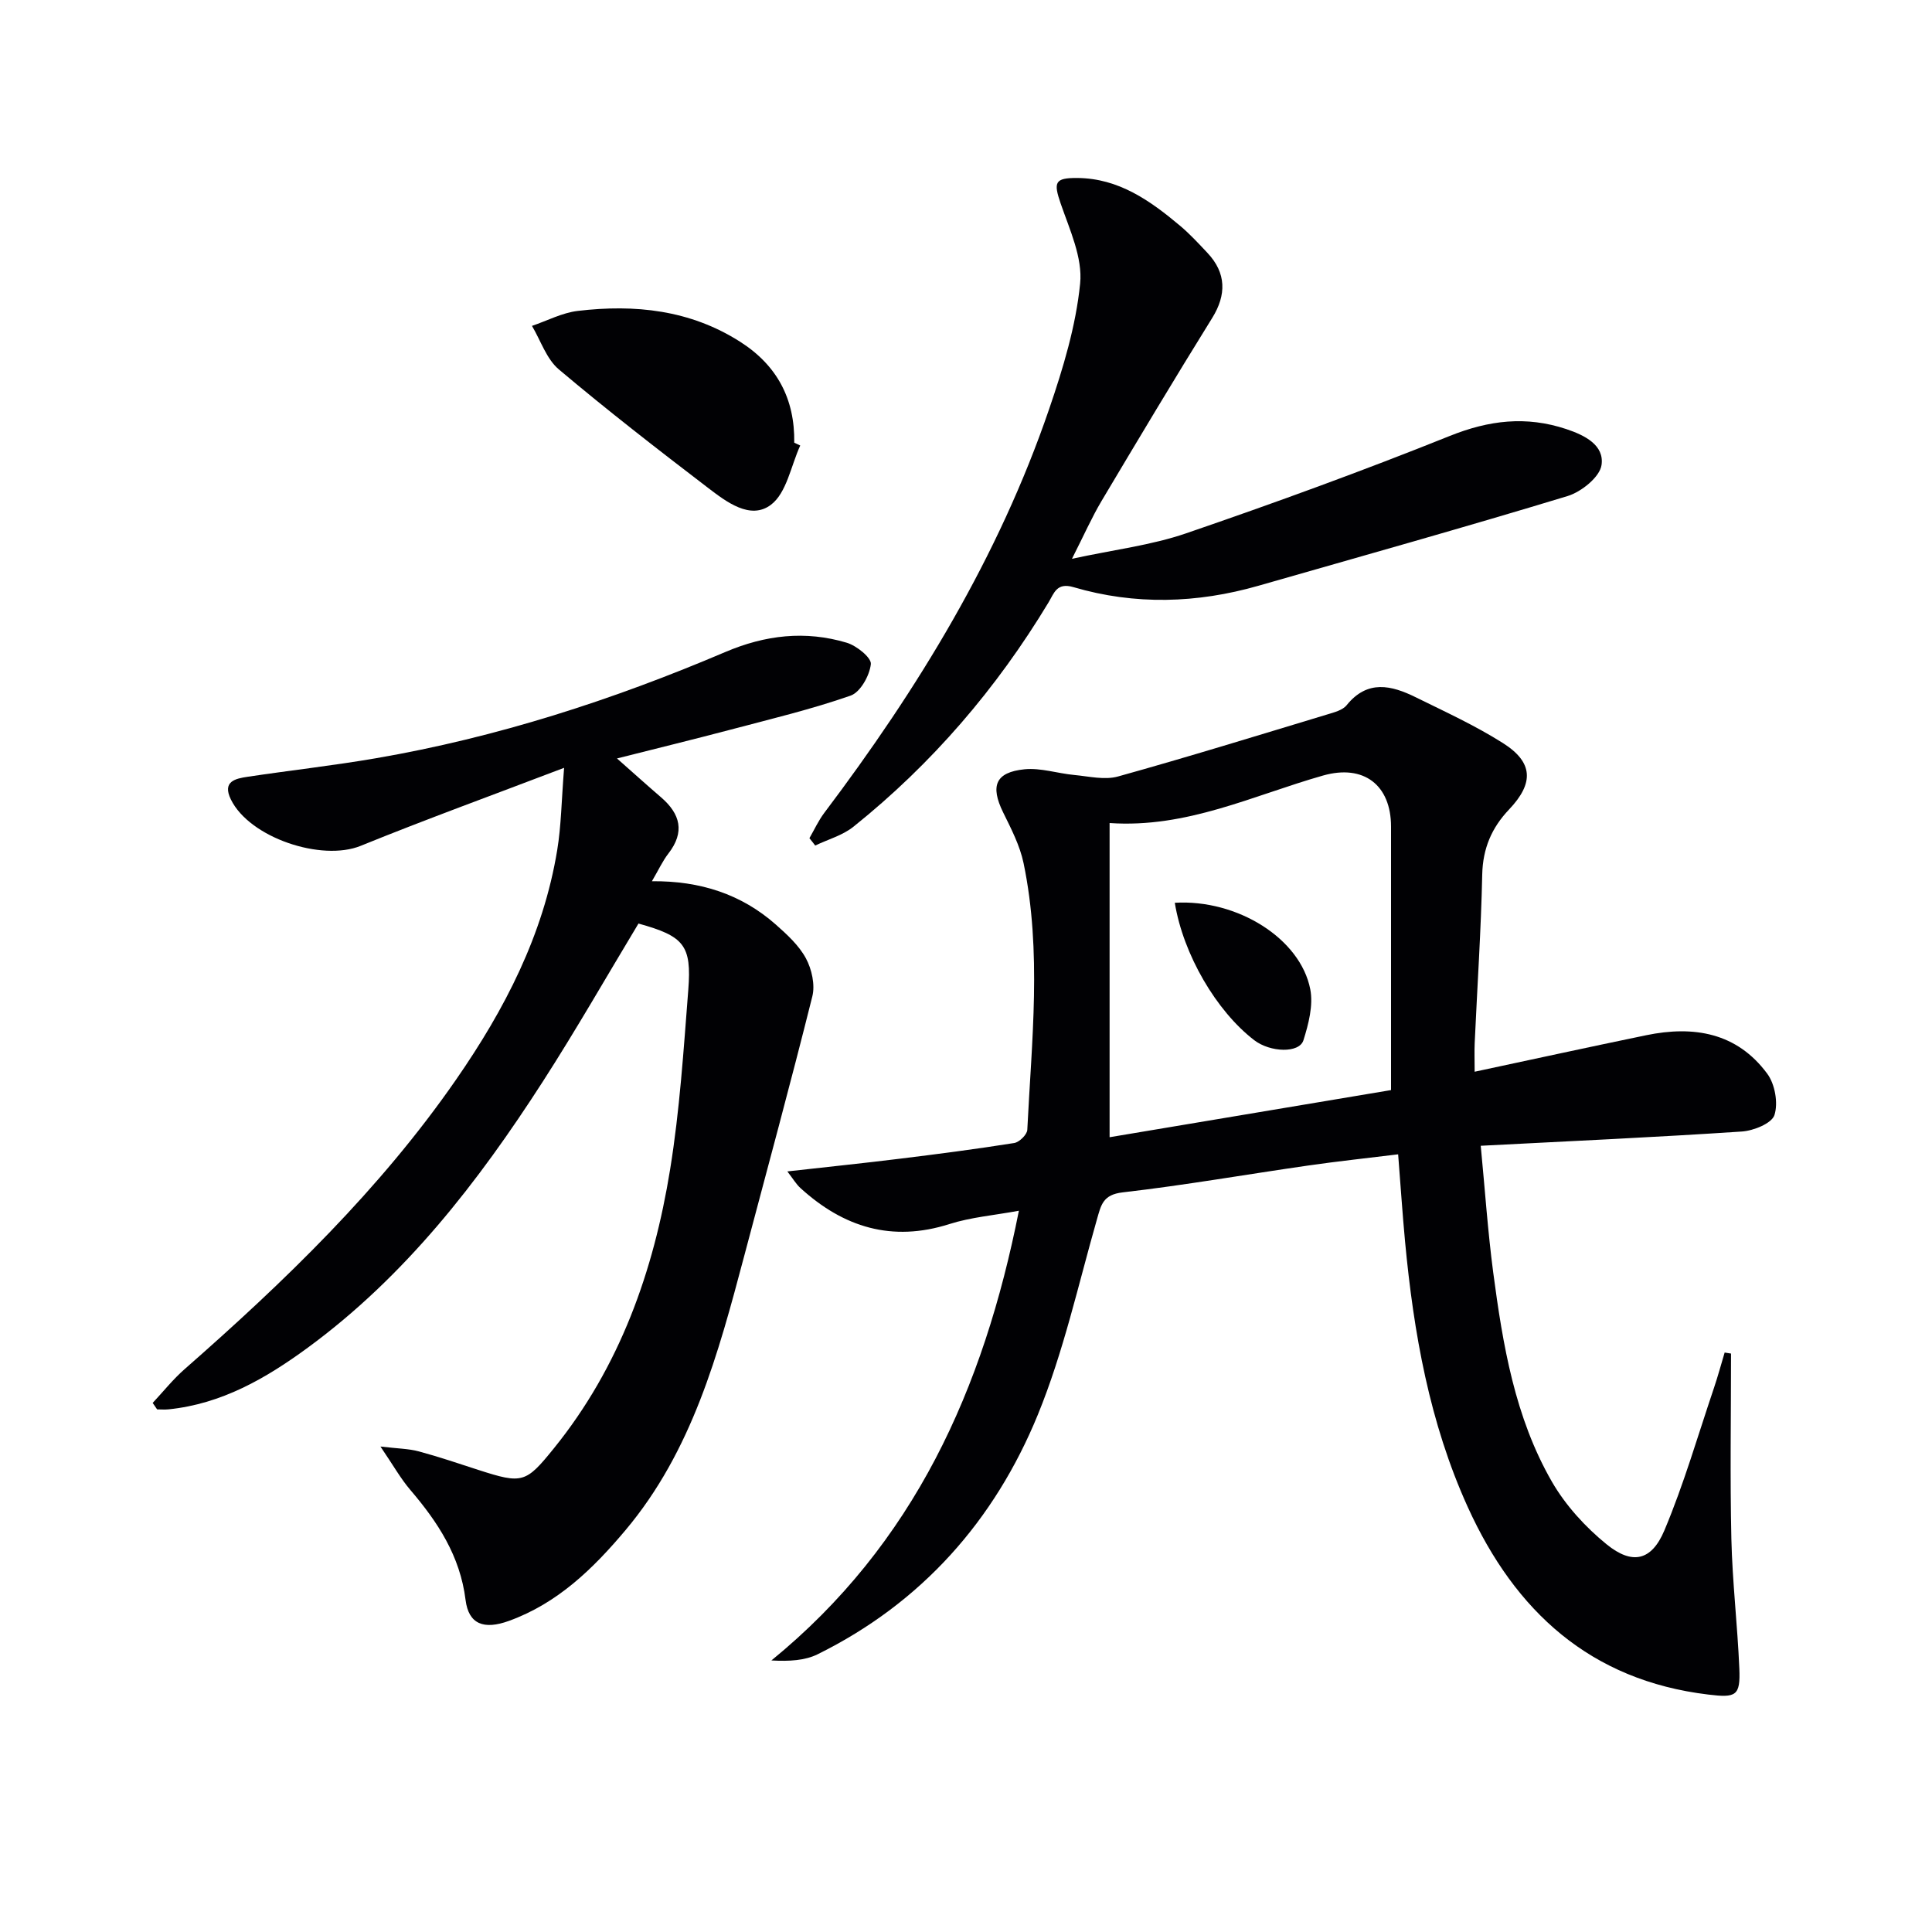
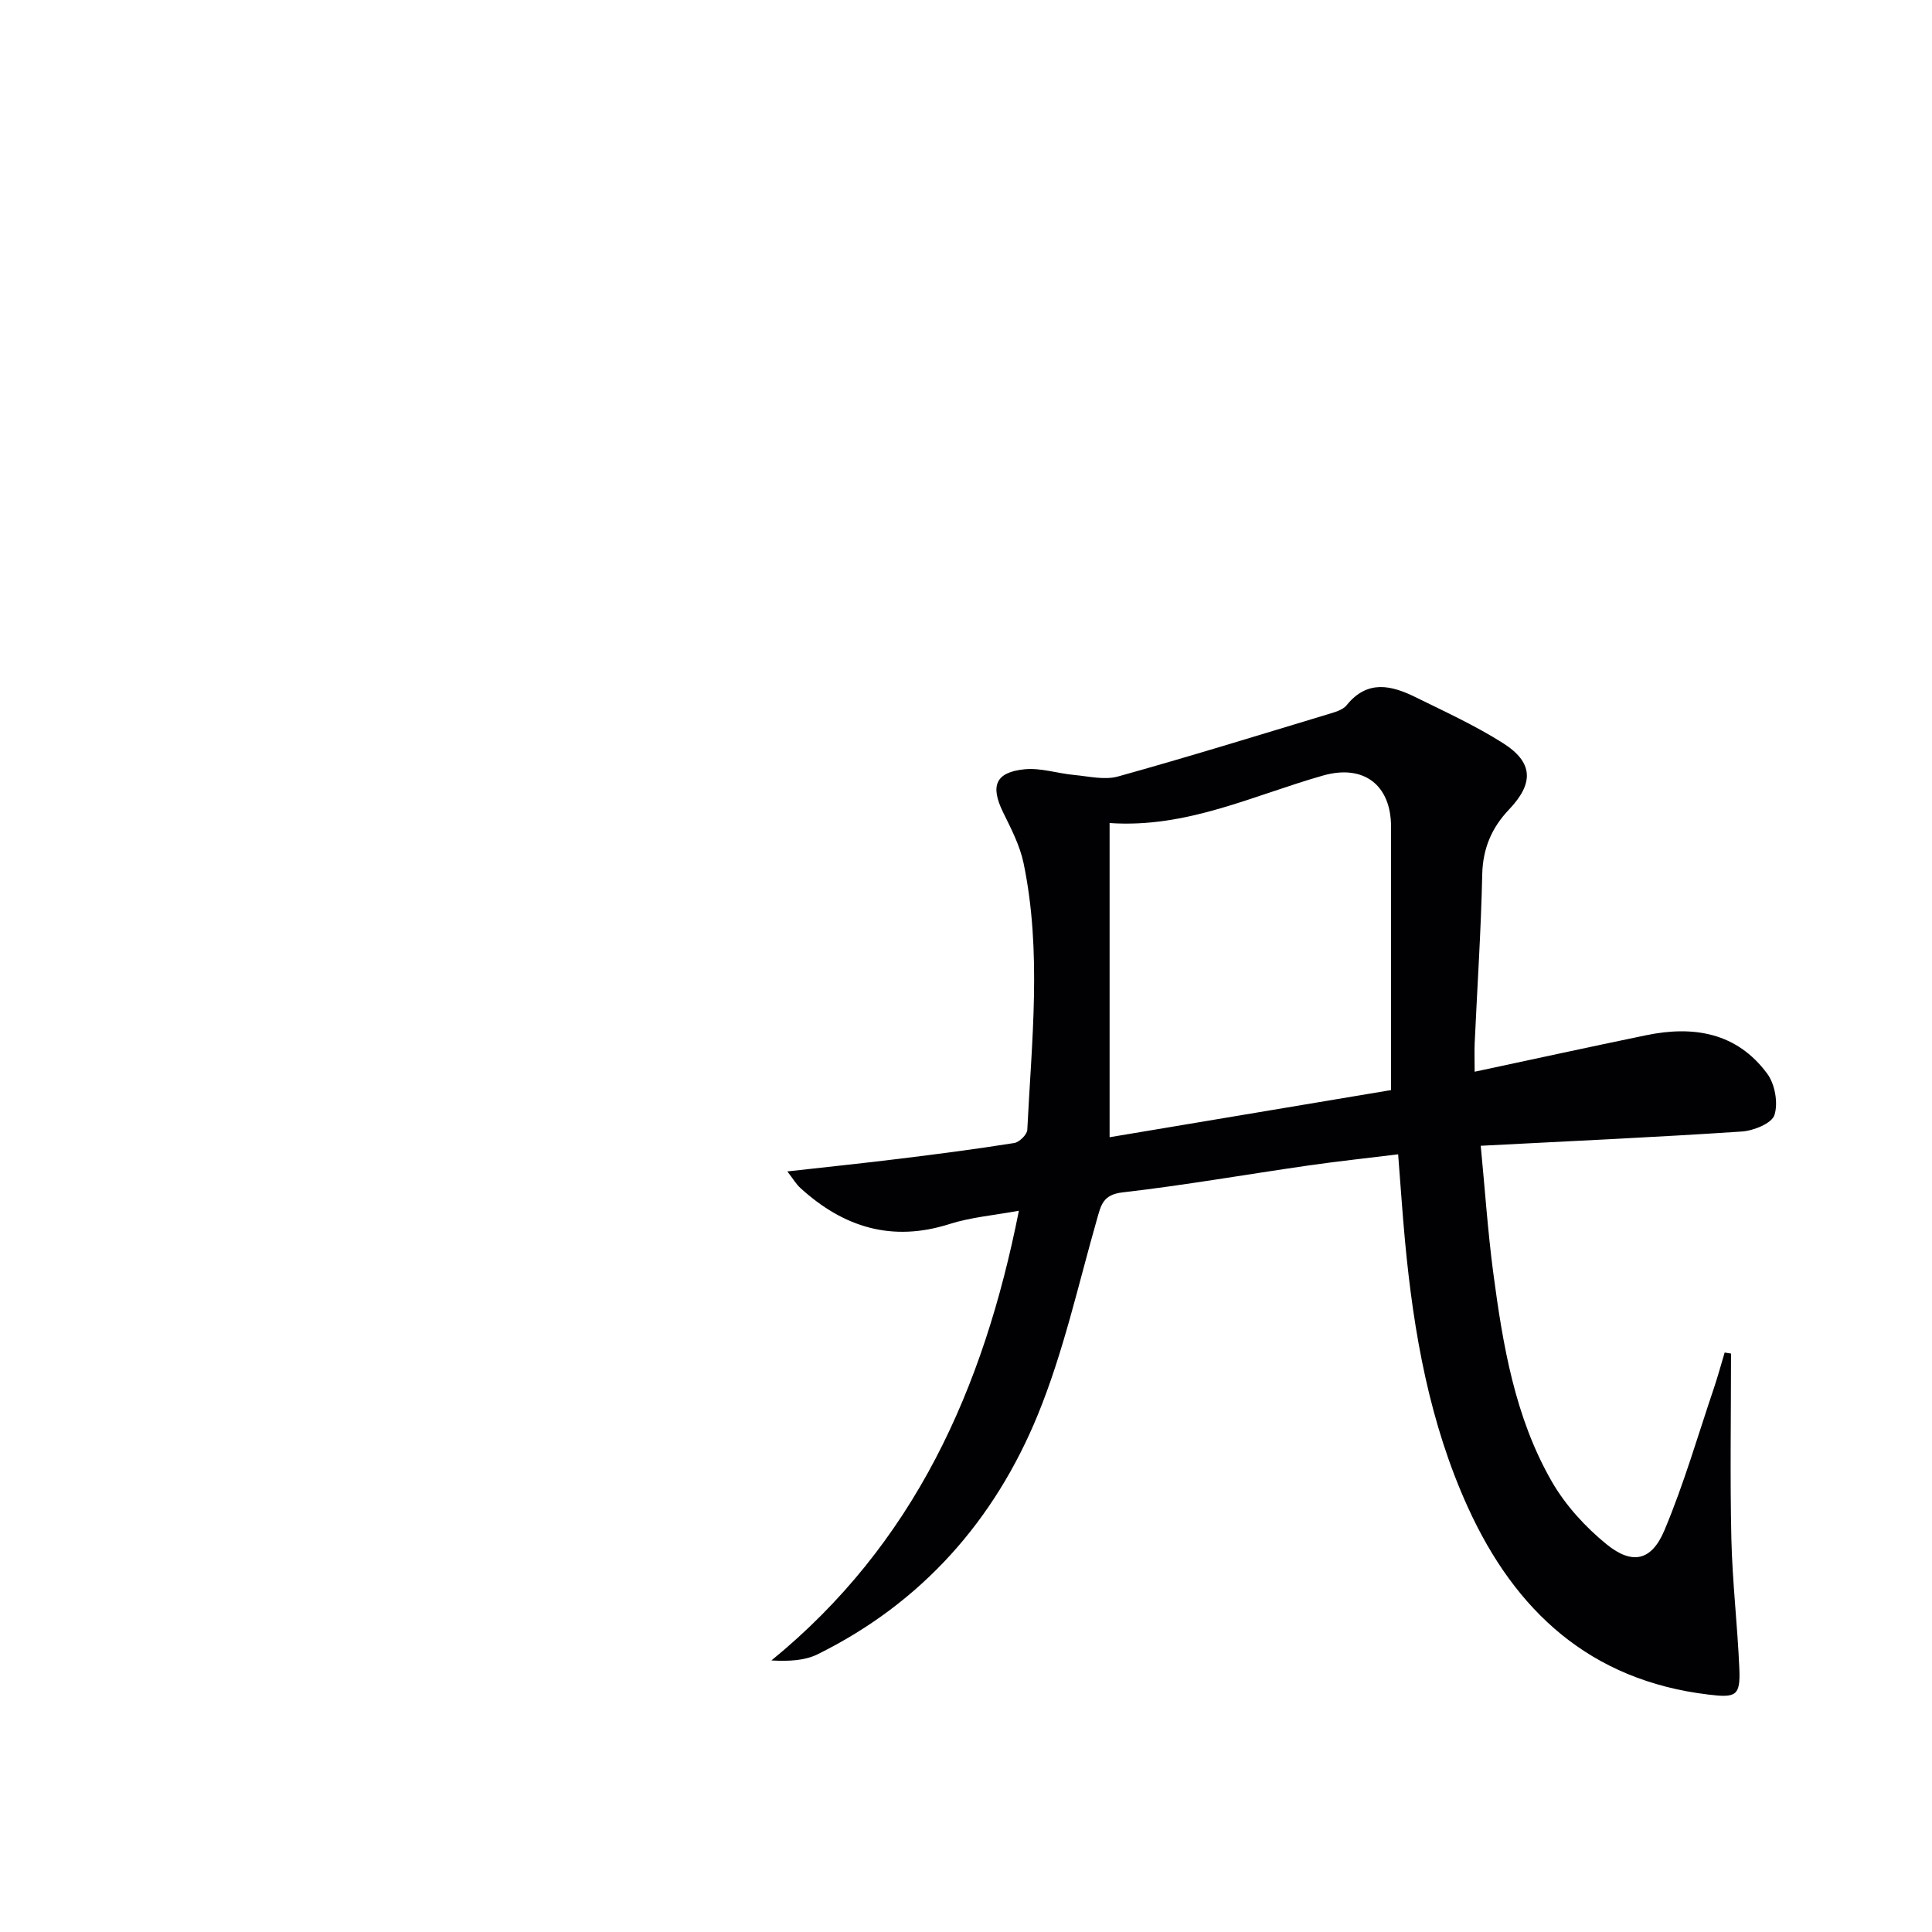
<svg xmlns="http://www.w3.org/2000/svg" enable-background="new 0 0 400 400" viewBox="0 0 400 400">
  <g fill="#010104">
-     <path d="m306.57 237.22c.88 9.12 1.46 17.7 2.58 26.2 1.99 15.02 4.48 30.03 12.16 43.36 2.83 4.9 6.93 9.39 11.34 12.97 5.3 4.29 9.28 3.41 11.94-2.89 4.04-9.59 6.94-19.66 10.28-29.54.81-2.4 1.47-4.86 2.2-7.29l1.32.21c0 12.78-.22 25.56.07 38.34.21 8.96 1.27 17.9 1.65 26.86.24 5.7-.68 6.1-6.44 5.4-24.42-2.94-39.98-17.24-49.78-38.81-7.93-17.46-11.21-36.07-12.99-55-.54-5.78-.92-11.57-1.43-18.04-6.29.78-12.48 1.43-18.63 2.32-12.81 1.84-25.56 4.08-38.41 5.56-4.1.47-4.47 2.62-5.33 5.62-3.87 13.54-6.92 27.45-12.23 40.42-8.97 21.9-24.05 38.95-45.59 49.59-2.64 1.3-5.84 1.48-9.57 1.28 29.56-24.13 43.92-56.16 51.24-93.11-5.14.95-9.93 1.34-14.39 2.76-11.9 3.79-21.92.66-30.82-7.44-.91-.82-1.55-1.94-2.73-3.46 8.25-.93 15.77-1.7 23.28-2.63 7.91-.97 15.82-2 23.69-3.25 1.06-.17 2.66-1.74 2.71-2.72.9-18.42 3.04-36.89-.77-55.22-.76-3.65-2.57-7.13-4.24-10.53-2.68-5.47-1.6-8.3 4.45-8.91 3.35-.33 6.83.86 10.27 1.18 3.03.28 6.3 1.09 9.08.31 14.52-4.04 28.92-8.49 43.34-12.85 1.42-.43 3.16-.87 4-1.92 4.31-5.33 9.28-4.1 14.29-1.63 6.09 3 12.31 5.85 18.03 9.47 6.34 4 6.47 8.32 1.29 13.77-3.58 3.76-5.43 8.05-5.55 13.44-.25 11.63-1.03 23.25-1.56 34.88-.08 1.78-.01 3.56-.01 5.97 12.22-2.61 23.86-5.15 35.53-7.56 9.82-2.03 18.77-.54 25.05 7.97 1.6 2.16 2.29 6.07 1.49 8.56-.56 1.73-4.33 3.25-6.76 3.41-17.69 1.18-35.42 1.98-54.05 2.95zm-18.57-11.53c0-19.23 0-36.88 0-54.54 0-8.58-5.62-12.99-14.09-10.58-14.44 4.1-28.2 10.94-44.18 9.83v65.05c18.67-3.12 38.34-6.42 58.27-9.76z" />
-     <path d="m31.61 290.46c2.19-2.34 4.21-4.89 6.61-6.99 20.7-18.16 40.46-37.21 56.22-59.97 10.03-14.47 18.05-29.92 20.93-47.53.82-4.97.87-10.07 1.42-17-15.05 5.74-28.68 10.69-42.11 16.15-8.09 3.29-23-1.67-26.88-9.6-1.83-3.74.92-4.32 3.48-4.7 8.86-1.33 17.77-2.32 26.59-3.84 24.98-4.3 48.97-12.05 72.23-21.96 8.36-3.57 16.65-4.51 25.21-1.95 2.04.61 5.14 3.11 4.99 4.43-.26 2.37-2.17 5.81-4.19 6.52-8.09 2.83-16.48 4.83-24.79 7.03-7.65 2.02-15.35 3.9-23.58 5.98 3.45 3.05 6.26 5.58 9.13 8.05 4 3.45 4.96 7.19 1.51 11.64-1.19 1.53-2.01 3.35-3.41 5.73 9.98-.1 18.52 2.68 25.63 8.95 2.34 2.07 4.8 4.32 6.25 7 1.22 2.26 1.94 5.5 1.33 7.91-4.5 18.01-9.38 35.93-14.14 53.88-5.34 20.11-10.73 40.19-24.55 56.63-6.72 7.99-14.06 15.13-24.13 18.77-5.15 1.87-8.34.72-8.97-4.34-1.13-9.1-5.74-16.11-11.44-22.78-1.99-2.33-3.52-5.07-6.18-8.98 3.62.43 5.84.44 7.92 1 4.16 1.12 8.25 2.51 12.35 3.84 9.13 2.95 9.82 2.72 15.62-4.45 13.68-16.9 20.67-36.69 24.08-57.76 1.99-12.26 2.79-24.74 3.76-37.15.73-9.3-.89-11.14-10.31-13.76-6.58 10.92-12.91 22.01-19.82 32.74-13.4 20.82-28.46 40.27-48.67 55.09-8.65 6.34-17.82 11.63-28.8 12.75-.78.08-1.58.01-2.37.01-.3-.44-.61-.89-.92-1.34z" />
-     <path d="m167.58 173.54c1.01-1.75 1.86-3.62 3.06-5.22 19.42-25.73 36.11-53.01 46.59-83.68 2.88-8.42 5.52-17.15 6.4-25.93.54-5.34-2.16-11.15-4.02-16.54-1.52-4.43-1.28-5.36 3.48-5.32 8.55.08 15.05 4.7 21.23 9.89 2.03 1.71 3.85 3.68 5.67 5.62 3.92 4.16 3.95 8.69.99 13.46-7.79 12.54-15.36 25.21-22.91 37.89-2.02 3.4-3.63 7.05-6.13 11.98 8.69-1.88 16.43-2.8 23.63-5.27 18.34-6.29 36.58-12.93 54.56-20.15 8.16-3.28 15.84-4.19 24.13-1.44 3.91 1.3 7.92 3.35 7.32 7.45-.36 2.48-4.17 5.55-7.02 6.42-21.25 6.46-42.64 12.45-64 18.57-12.74 3.65-25.57 4.04-38.32.29-3.46-1.02-4.01 1.26-5.14 3.14-10.76 17.85-24.14 33.43-40.4 46.46-2.24 1.8-5.26 2.62-7.92 3.9-.39-.52-.79-1.02-1.2-1.52z" />
-     <path d="m165.68 92.24c-1.93 4.21-2.81 9.81-6.07 12.27-4.25 3.21-9.23-.61-13.04-3.52-10.44-7.98-20.83-16.04-30.87-24.51-2.56-2.16-3.75-5.96-5.56-9.01 3.16-1.07 6.25-2.72 9.49-3.1 11.8-1.4 23.23-.22 33.58 6.37 7.67 4.88 11.37 11.86 11.23 20.91.42.19.83.39 1.24.59z" />
-     <path d="m243.23 186.91c12.93-.76 26 7.39 28.05 17.92.64 3.32-.36 7.19-1.42 10.55-.86 2.72-6.86 2.52-10.17-.01-7.87-6.03-14.73-17.8-16.46-28.46z" />
+     <path d="m306.57 237.22c.88 9.12 1.46 17.7 2.58 26.2 1.99 15.02 4.48 30.03 12.16 43.36 2.83 4.9 6.93 9.39 11.34 12.97 5.3 4.29 9.28 3.41 11.94-2.89 4.04-9.59 6.94-19.66 10.28-29.54.81-2.4 1.47-4.86 2.2-7.29l1.32.21c0 12.78-.22 25.56.07 38.34.21 8.96 1.27 17.9 1.65 26.86.24 5.7-.68 6.1-6.44 5.4-24.42-2.94-39.98-17.24-49.78-38.81-7.93-17.46-11.21-36.07-12.99-55-.54-5.78-.92-11.57-1.43-18.04-6.29.78-12.48 1.43-18.63 2.32-12.81 1.84-25.56 4.08-38.41 5.56-4.1.47-4.47 2.62-5.33 5.62-3.87 13.54-6.92 27.45-12.23 40.42-8.97 21.9-24.05 38.95-45.59 49.59-2.64 1.3-5.84 1.48-9.57 1.28 29.56-24.13 43.92-56.16 51.24-93.11-5.14.95-9.93 1.34-14.39 2.76-11.9 3.79-21.92.66-30.82-7.44-.91-.82-1.55-1.94-2.73-3.46 8.25-.93 15.77-1.7 23.28-2.63 7.91-.97 15.82-2 23.69-3.25 1.06-.17 2.66-1.74 2.71-2.72.9-18.42 3.04-36.89-.77-55.22-.76-3.65-2.57-7.13-4.24-10.53-2.68-5.47-1.6-8.3 4.45-8.91 3.35-.33 6.83.86 10.27 1.18 3.03.28 6.3 1.09 9.08.31 14.52-4.04 28.92-8.49 43.34-12.85 1.42-.43 3.16-.87 4-1.92 4.31-5.33 9.28-4.1 14.29-1.63 6.09 3 12.31 5.85 18.03 9.47 6.34 4 6.47 8.32 1.29 13.77-3.58 3.76-5.43 8.05-5.55 13.44-.25 11.63-1.03 23.25-1.56 34.88-.08 1.78-.01 3.56-.01 5.97 12.22-2.61 23.86-5.15 35.53-7.56 9.82-2.03 18.77-.54 25.05 7.97 1.6 2.16 2.29 6.07 1.49 8.56-.56 1.73-4.33 3.25-6.76 3.41-17.69 1.18-35.42 1.98-54.05 2.95zm-18.57-11.53c0-19.23 0-36.88 0-54.54 0-8.58-5.62-12.99-14.09-10.58-14.44 4.1-28.2 10.94-44.18 9.83v65.05z" />
  </g>
</svg>